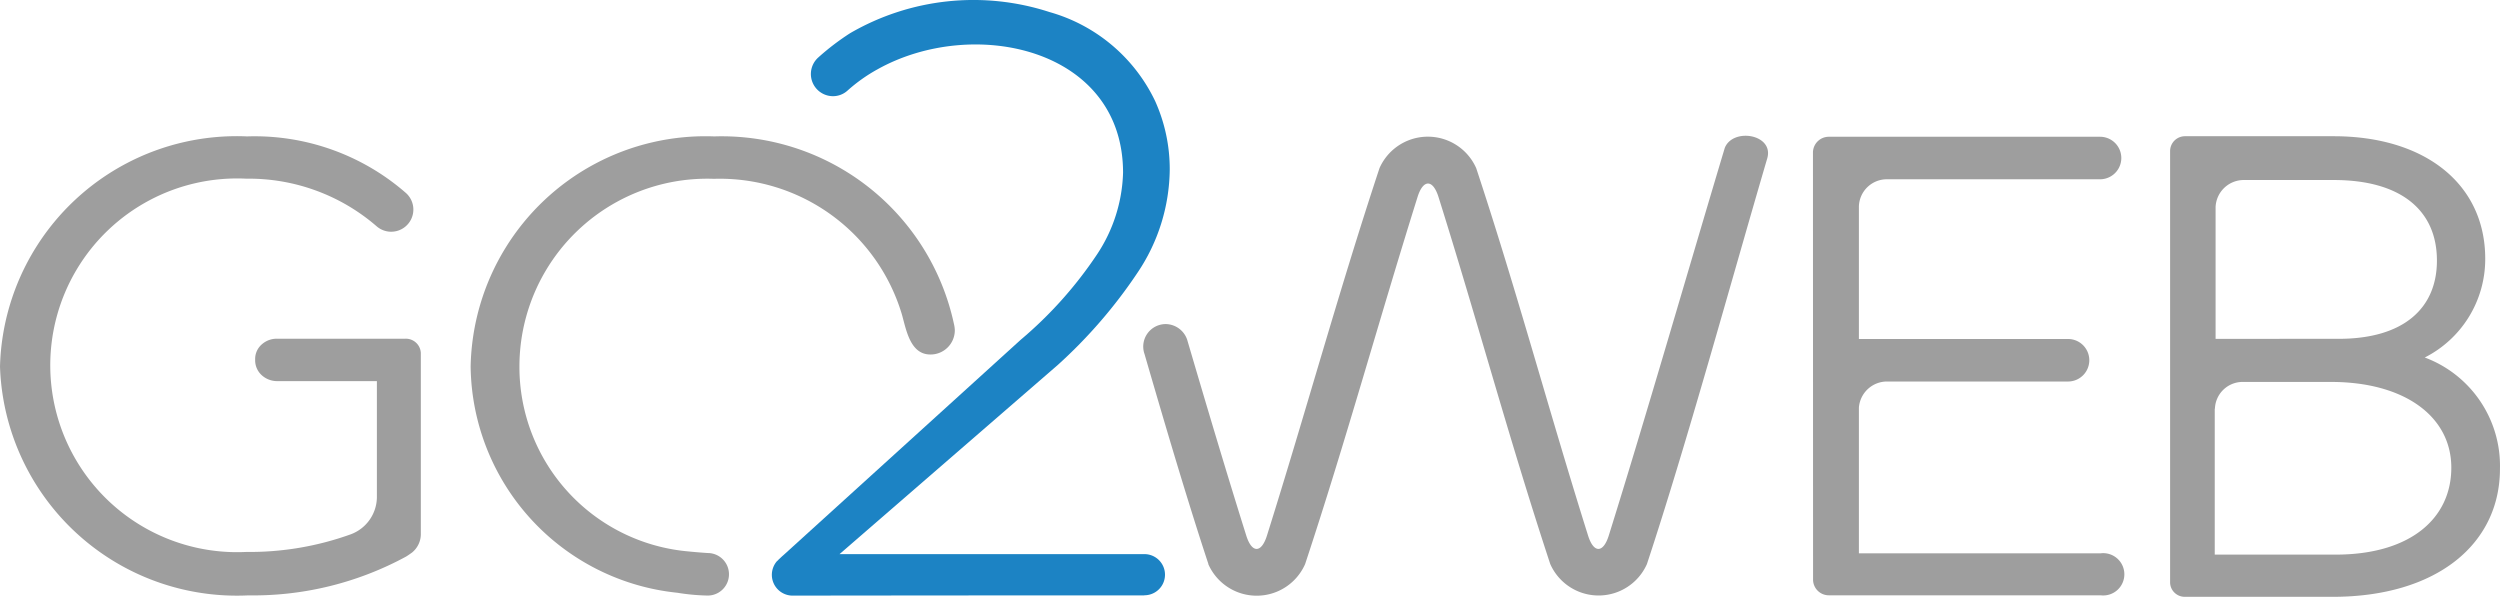
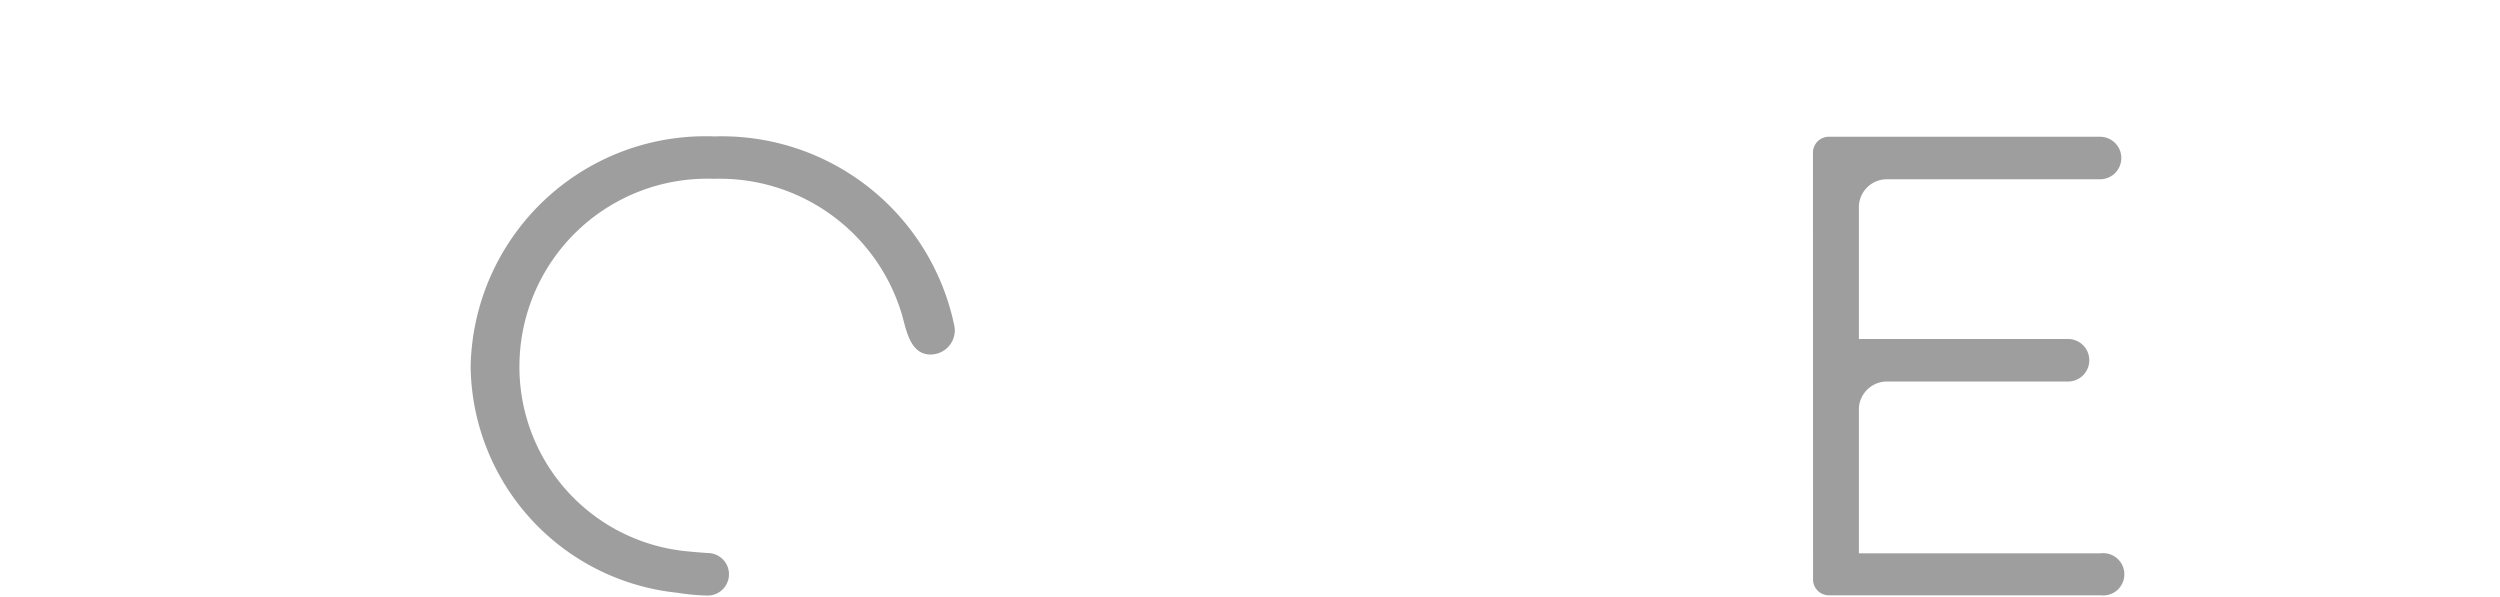
<svg xmlns="http://www.w3.org/2000/svg" width="70.909" height="16.929" viewBox="0 0 70.909 16.929">
  <g transform="translate(0 0.17)">
-     <path d="M3611.571,16.717q-5,0-9.979.007a.59.59,0,0,1-.438-.978h0a.05.05,0,0,0,.024-.024.014.014,0,0,0,.013-.012c.048-.043.09-.086.146-.134l6.728-6.107a11.546,11.546,0,0,0,2.164-2.419,4.4,4.4,0,0,0,.741-2.322c0-3.543-4.261-4.449-6.97-2.929a4.594,4.594,0,0,0-.845.6.612.612,0,0,1-.45.158.629.629,0,0,1-.376-1.1,7.021,7.021,0,0,1,.9-.686,6.97,6.97,0,0,1,5.652-.6,4.745,4.745,0,0,1,3,2.528,4.7,4.7,0,0,1,.413,1.944,5.318,5.318,0,0,1-.911,2.917,14.011,14.011,0,0,1-2.255,2.613l-6.2,5.374h8.648a.583.583,0,1,1,0,1.167Z" transform="translate(-3579.116 0)" fill="#1c83c4" />
    <g transform="translate(0 3.68)">
      <path d="M8462,647.585a.447.447,0,0,0,.45.431h7.706a.6.6,0,1,0,0-1.191H8463.3v-4.132a.8.8,0,0,1,.808-.741h5.124a.6.6,0,1,0,0-1.206H8463.3v-3.762a.793.793,0,0,1,.808-.768h6.032a.6.6,0,1,0,0-1.206h-7.694a.45.45,0,0,0-.449.439Z" transform="translate(-8410.575 -634.981)" fill="#9e9e9e" />
      <path d="M2198.382,641.528a5.327,5.327,0,0,1,5.518-5.324,5.39,5.39,0,0,1,5.33,3.847c.122.426.231,1.136.808,1.136a.688.688,0,0,0,.693-.687.828.828,0,0,0-.024-.176,6.739,6.739,0,0,0-6.8-5.323,6.661,6.661,0,0,0-6.909,6.527,6.53,6.53,0,0,0,5.865,6.417,5.946,5.946,0,0,0,.856.079.6.6,0,0,0,.007-1.206c-.115-.006-.474-.036-.523-.043A5.252,5.252,0,0,1,2198.382,641.528Z" transform="translate(-2183.649 -634.982)" fill="#9e9e9e" />
-       <path d="M0,641.528a6.722,6.722,0,0,0,7.044,6.491,9.09,9.09,0,0,0,4.473-1.1c.06-.036.11-.073.17-.115a.675.675,0,0,0,.249-.548v-5.117a.425.425,0,0,0-.439-.4H7.856a.634.634,0,0,0-.419.151.548.548,0,0,0-.2.426v.036a.57.57,0,0,0,.177.413.649.649,0,0,0,.45.177h2.826v3.3a1.135,1.135,0,0,1-.741,1.045,8.464,8.464,0,0,1-2.961.5,5.3,5.3,0,1,1,0-10.587,5.536,5.536,0,0,1,3.7,1.355.629.629,0,0,0,.82-.954,6.525,6.525,0,0,0-4.5-1.6A6.715,6.715,0,0,0,0,641.528Z" transform="translate(0 -634.982)" fill="#9e9e9e" />
-       <path d="M10125.313,640.743v-3.737a.8.8,0,0,1,.814-.768h2.54c1.891,0,2.924.851,2.924,2.285,0,1.355-.949,2.219-2.784,2.219Zm-.019,1.982a.787.787,0,0,1,.768-.76h2.522c2.1,0,3.415.987,3.415,2.431s-1.166,2.467-3.281,2.467h-3.429v-4.139Zm-1.271,4.928a.406.406,0,0,0,.128.292.416.416,0,0,0,.3.115h4.182c2.936,0,4.746-1.483,4.746-3.634a3.28,3.28,0,0,0-2.133-3.154,3.127,3.127,0,0,0,1.715-2.8c0-2.115-1.7-3.476-4.3-3.476h-4.211a.422.422,0,0,0-.427.413Z" transform="translate(-10062.471 -634.982)" fill="#9e9e9e" />
-       <path d="M5337.772,644.029c-.59-1.786-1.206-3.871-1.812-5.956a.638.638,0,0,1,.6-.851.652.652,0,0,1,.608.439h0c.571,1.944,1.155,3.9,1.676,5.555.158.511.432.511.59,0,1.106-3.519,2.03-6.909,3.191-10.418a1.5,1.5,0,0,1,2.742,0c1.161,3.509,2.065,6.9,3.172,10.418.158.511.432.511.59,0,1.027-3.282,2.3-7.694,3.29-10.994.236-.577,1.392-.383,1.206.292-1.021,3.476-2.279,8.077-3.415,11.515a1.5,1.5,0,0,1-2.742,0c-1.161-3.519-2.066-6.9-3.172-10.418-.159-.5-.432-.5-.59,0-1.106,3.525-2.03,6.909-3.191,10.418a1.5,1.5,0,0,1-2.747,0Z" transform="translate(-5303.497 -631.88)" fill="#9e9e9e" />
    </g>
  </g>
</svg>